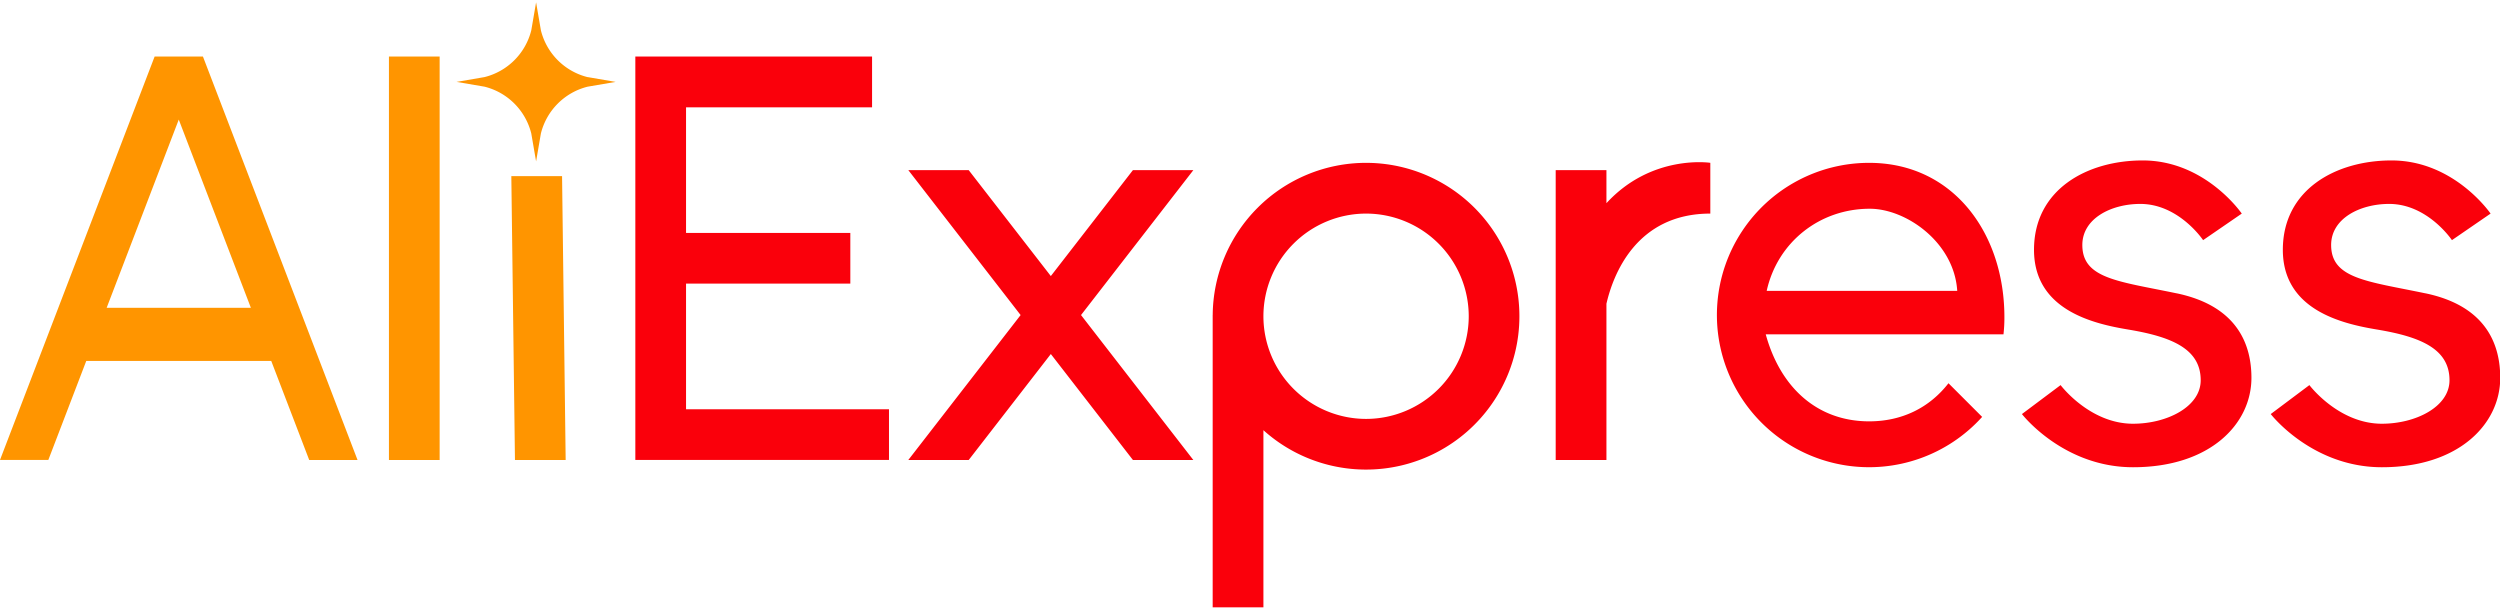
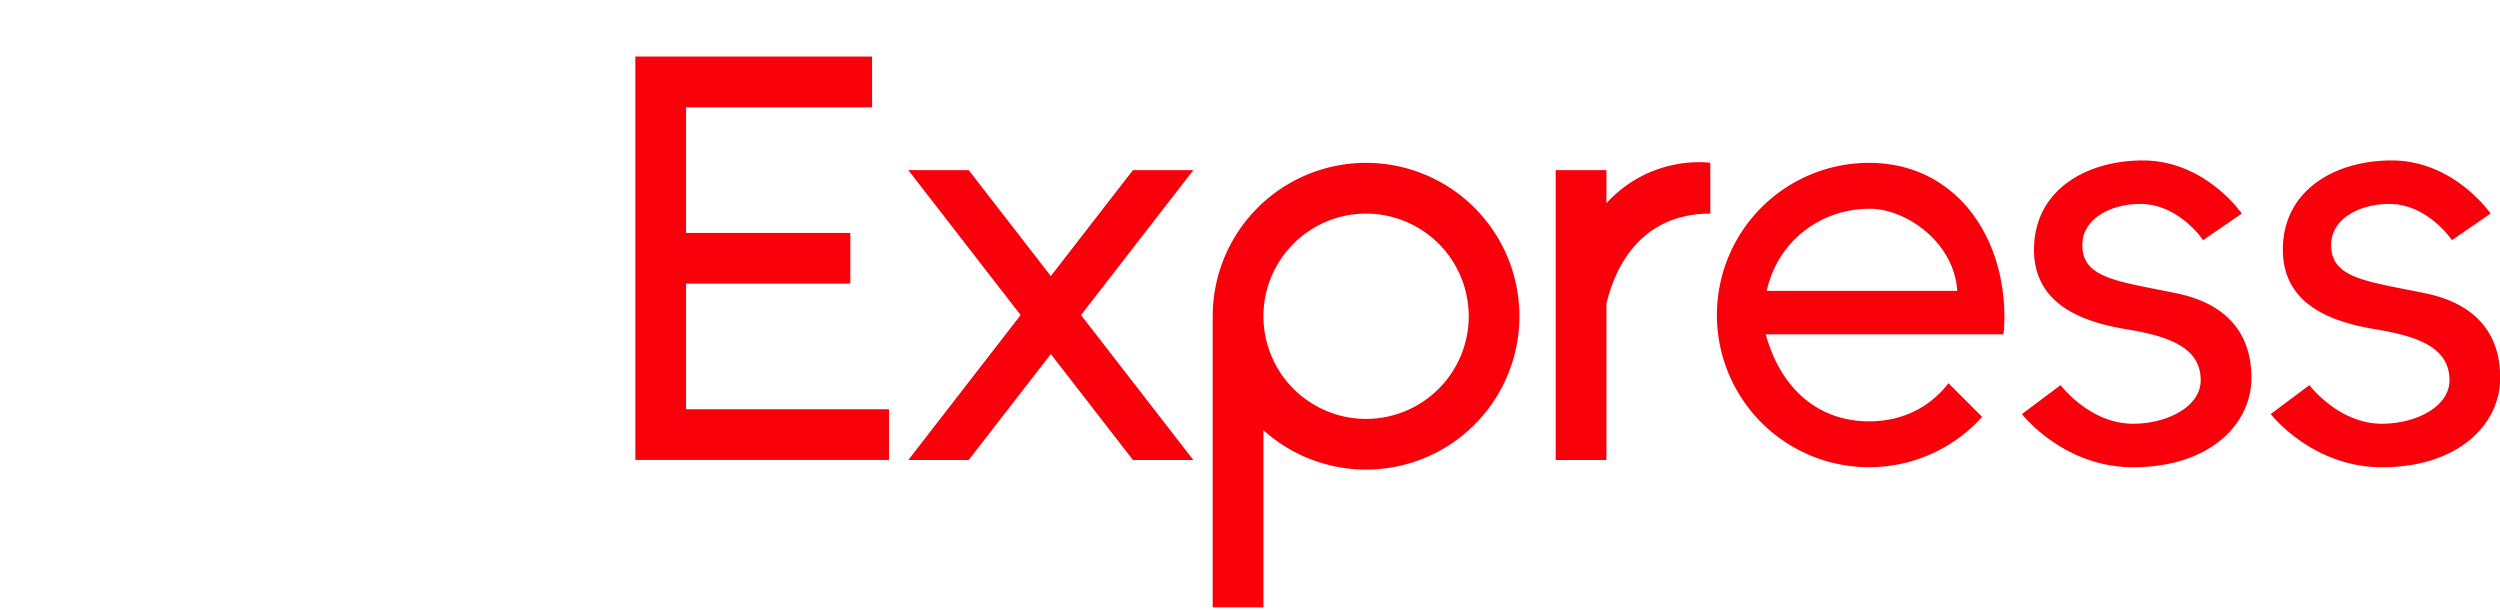
<svg xmlns="http://www.w3.org/2000/svg" t="1705465259655" class="icon" viewBox="0 0 4198 1024" version="1.1" p-id="1517" width="819.922" height="200">
  <path d="M1902.438 285.645l-137.882 177.92L1626.624 285.696h-101.376l188.57 243.354-188.621 243.405h101.427l137.933-177.971 137.882 177.971h101.427l-188.621-243.405 188.621-243.354zM1152 476.262h275.866V391.168H1152v-210.944h312.371V94.976H1066.854v677.376H1492.787v-85.146H1152zM2293.914 703.437a172.544 172.544 0 0 1-172.39-172.39 172.544 172.544 0 0 1 172.39-172.39 172.544 172.544 0 0 1 172.39 172.39 172.544 172.544 0 0 1-172.39 172.39m0-429.978a257.536 257.536 0 0 0-257.536 255.539h-0.051v490.854h85.197v-297.472a257.536 257.536 0 1 0 172.39-448.922M2697.523 341.248V285.645h-85.197v486.758h85.197V510.054c10.906-47.36 49.101-151.398 174.438-151.398V273.408s-98.304-15.104-174.438 67.789M2966.63 488.448c17.971-81.562 88.73-137.933 173.056-137.933 61.44 0 141.978 56.832 146.893 137.933h-319.949z m173.414-214.989a255.539 255.539 0 1 0 188.365 426.598l-56.525-56.525c-32.051 41.216-78.387 64.256-134.195 64-86.426-0.512-148.122-56.832-172.646-146.074H3364.25c0.973-8.858 1.536-17.92 1.536-27.034 0.768-141.107-84.634-260.198-225.792-260.966zM3654.861 492.544c-97.382-20.326-158.208-24.371-158.208-81.152 0-44.646 48.64-68.966 97.331-68.966 64.922 0 105.472 60.826 105.472 60.826l64.922-44.595s-60.877-89.242-166.349-89.242c-93.286 0-182.528 48.64-182.528 150.067 0 101.376 99.942 124.16 158.208 133.888 73.011 12.134 121.702 32.41 121.702 85.146 0 44.646-56.832 73.011-113.613 73.011-73.011 0-121.651-64.87-121.651-64.87l-64.922 48.64s68.966 89.293 186.573 89.293c129.843 0 198.81-73.062 198.81-150.118 0-52.736-20.941-120.115-125.747-141.978M4072.653 492.544c-97.331-20.326-158.208-24.371-158.208-81.152 0-44.646 48.64-68.966 97.382-68.966 64.87 0 105.472 60.826 105.472 60.826l64.87-44.595s-60.826-89.242-166.298-89.242c-93.286 0-182.528 48.64-182.528 150.067 0 101.376 99.942 124.16 158.208 133.888 73.011 12.134 121.651 32.41 121.651 85.146 0 44.646-56.781 73.011-113.562 73.011-73.011 0-121.702-64.87-121.702-64.87l-64.922 48.64s68.966 89.293 186.624 89.293c129.792 0 198.758-73.062 198.758-150.118 0-52.736-20.89-120.115-125.747-141.978" fill="#FA000B" p-id="1518" />
-   <path d="M421.274 516.864h-242.176l121.088-316.058 121.088 316.058z m-161.638-421.888L0 772.352h81.152l63.693-166.246h310.63l63.744 166.298h81.152L340.787 94.976H259.584zM653.107 772.403h85.146V94.976h-85.146zM858.624 295.782l6.093 476.621h85.146l-6.042-476.672zM986.726 129.536A107.776 107.776 0 0 1 908.288 50.995l-8.09-47.002-8.09 47.002a107.776 107.776 0 0 1-78.438 78.438l-47.002 8.09 47.002 8.038a107.776 107.776 0 0 1 78.438 78.49l8.09 46.95 8.09-46.95a107.776 107.776 0 0 1 78.438-78.49l47.002-8.038-47.002-8.09z" fill="#FF9500" p-id="1519" />
</svg>